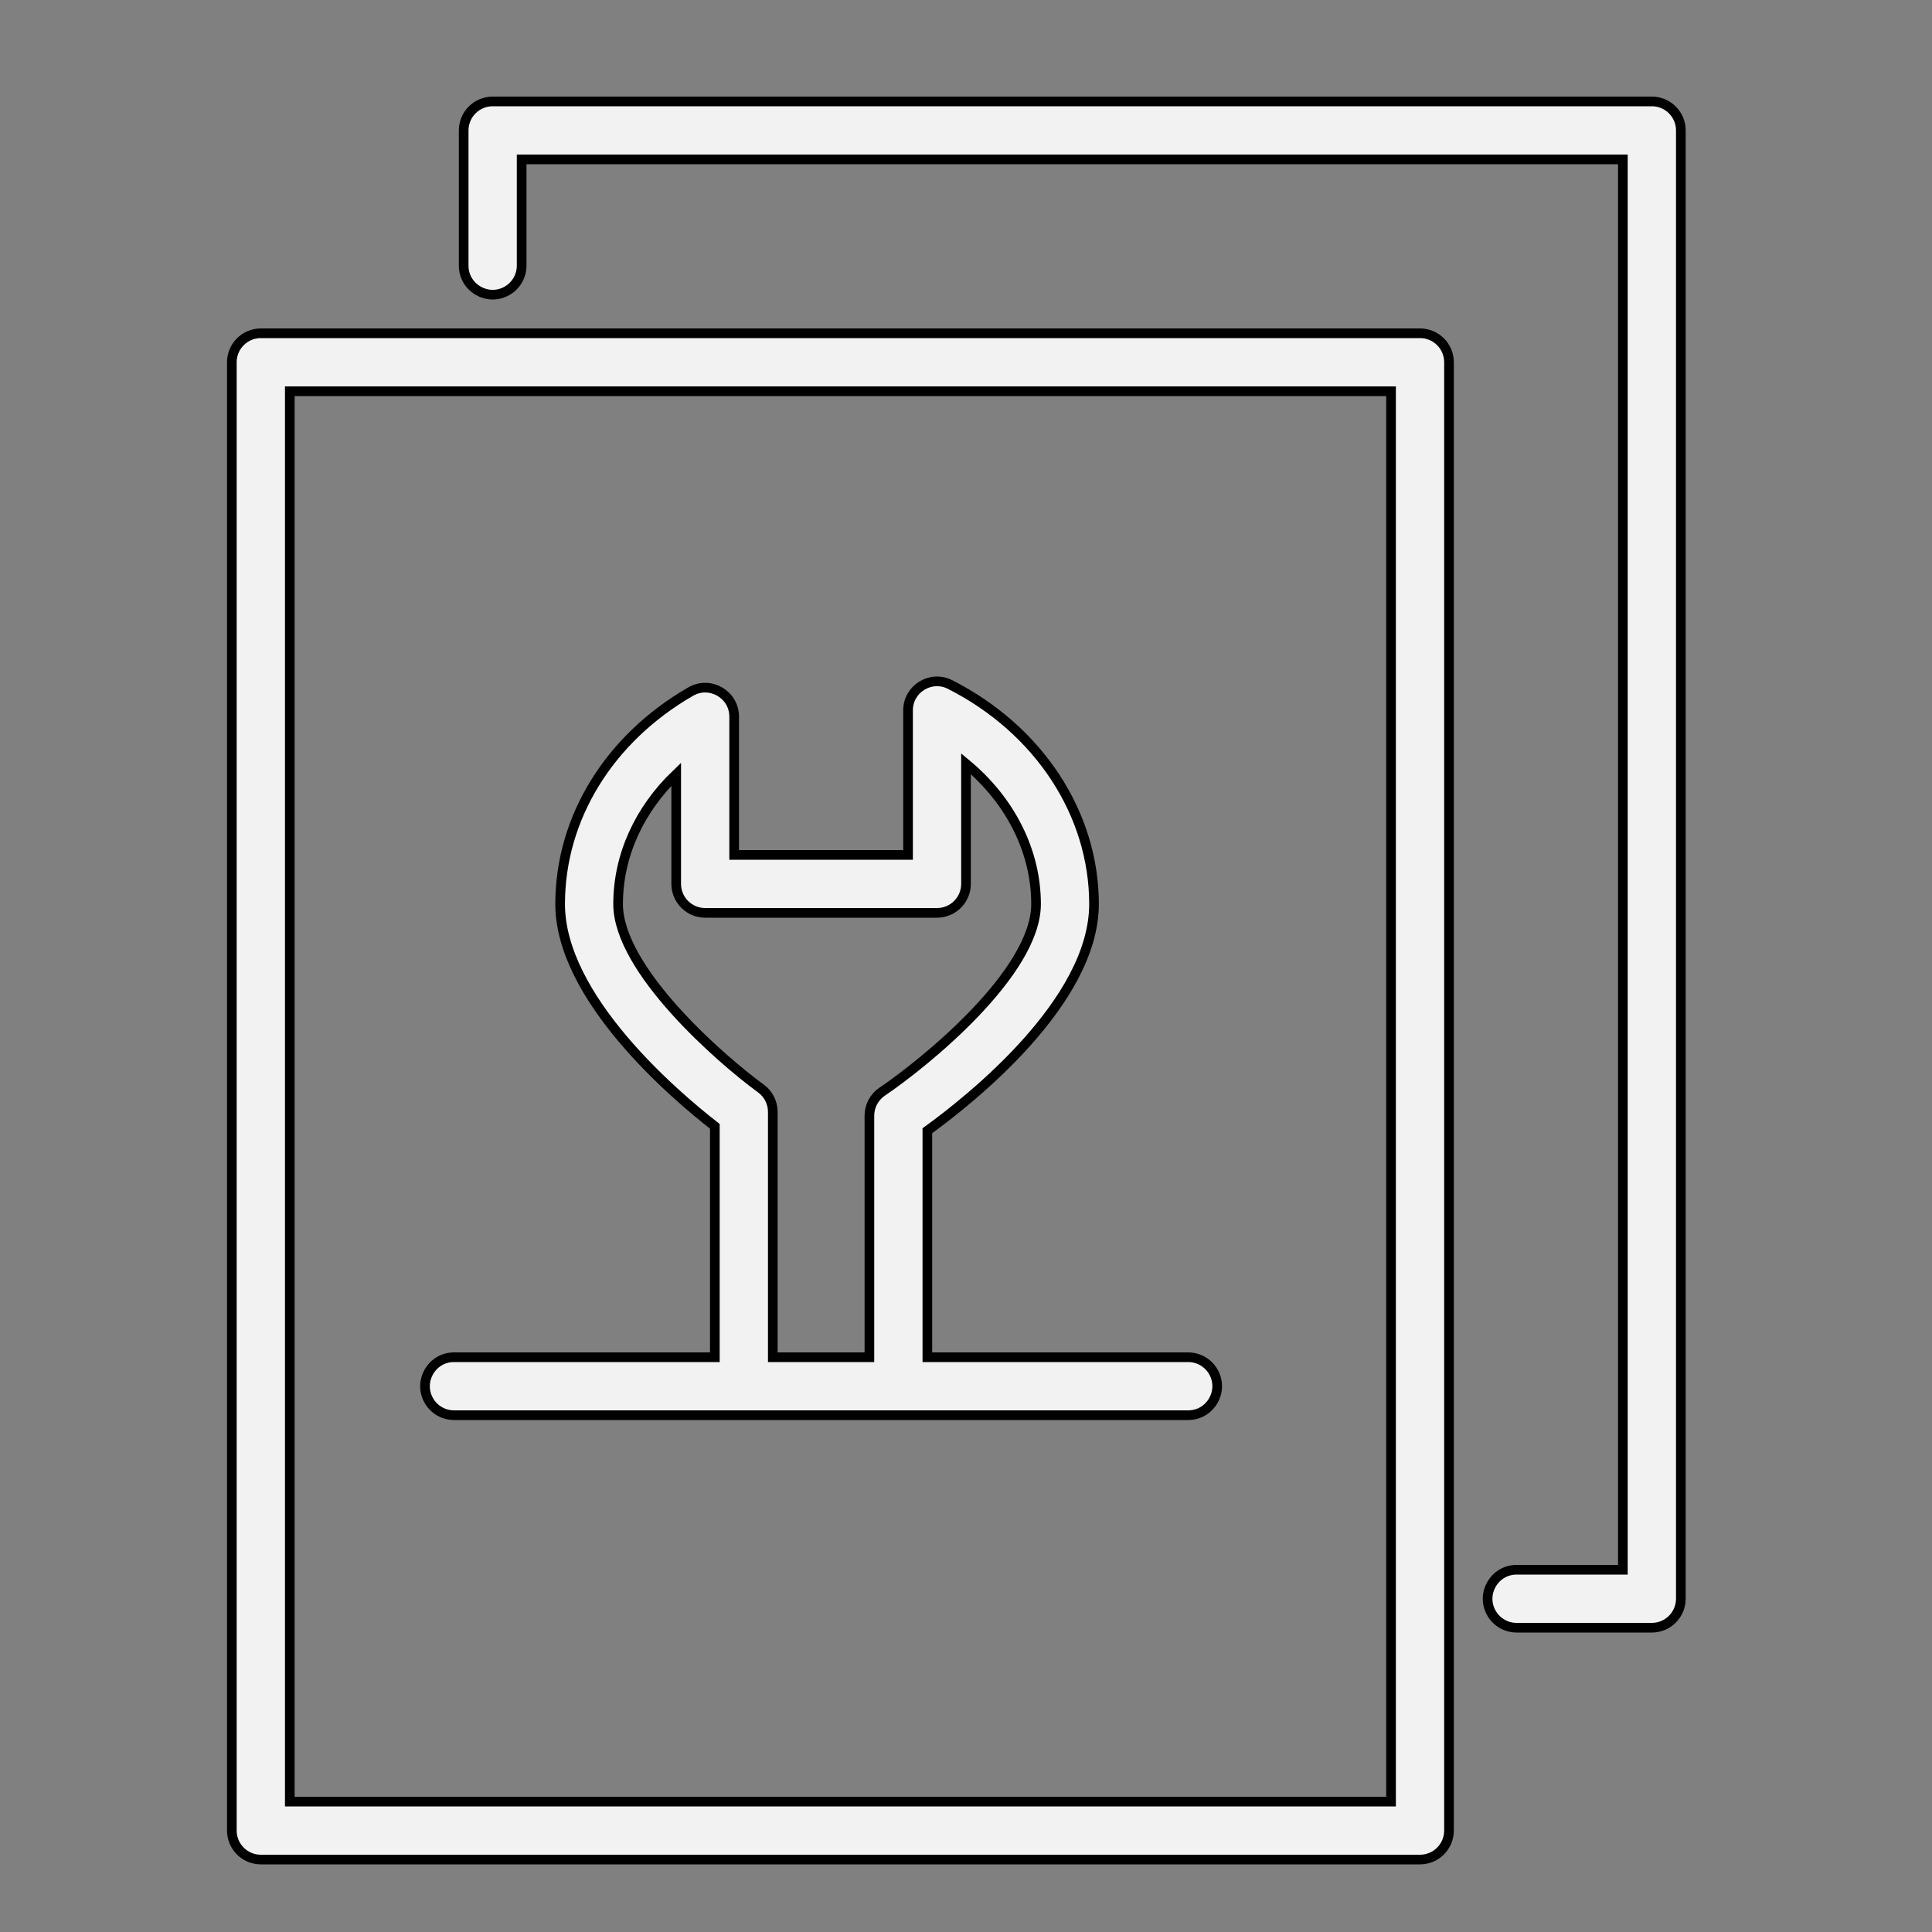
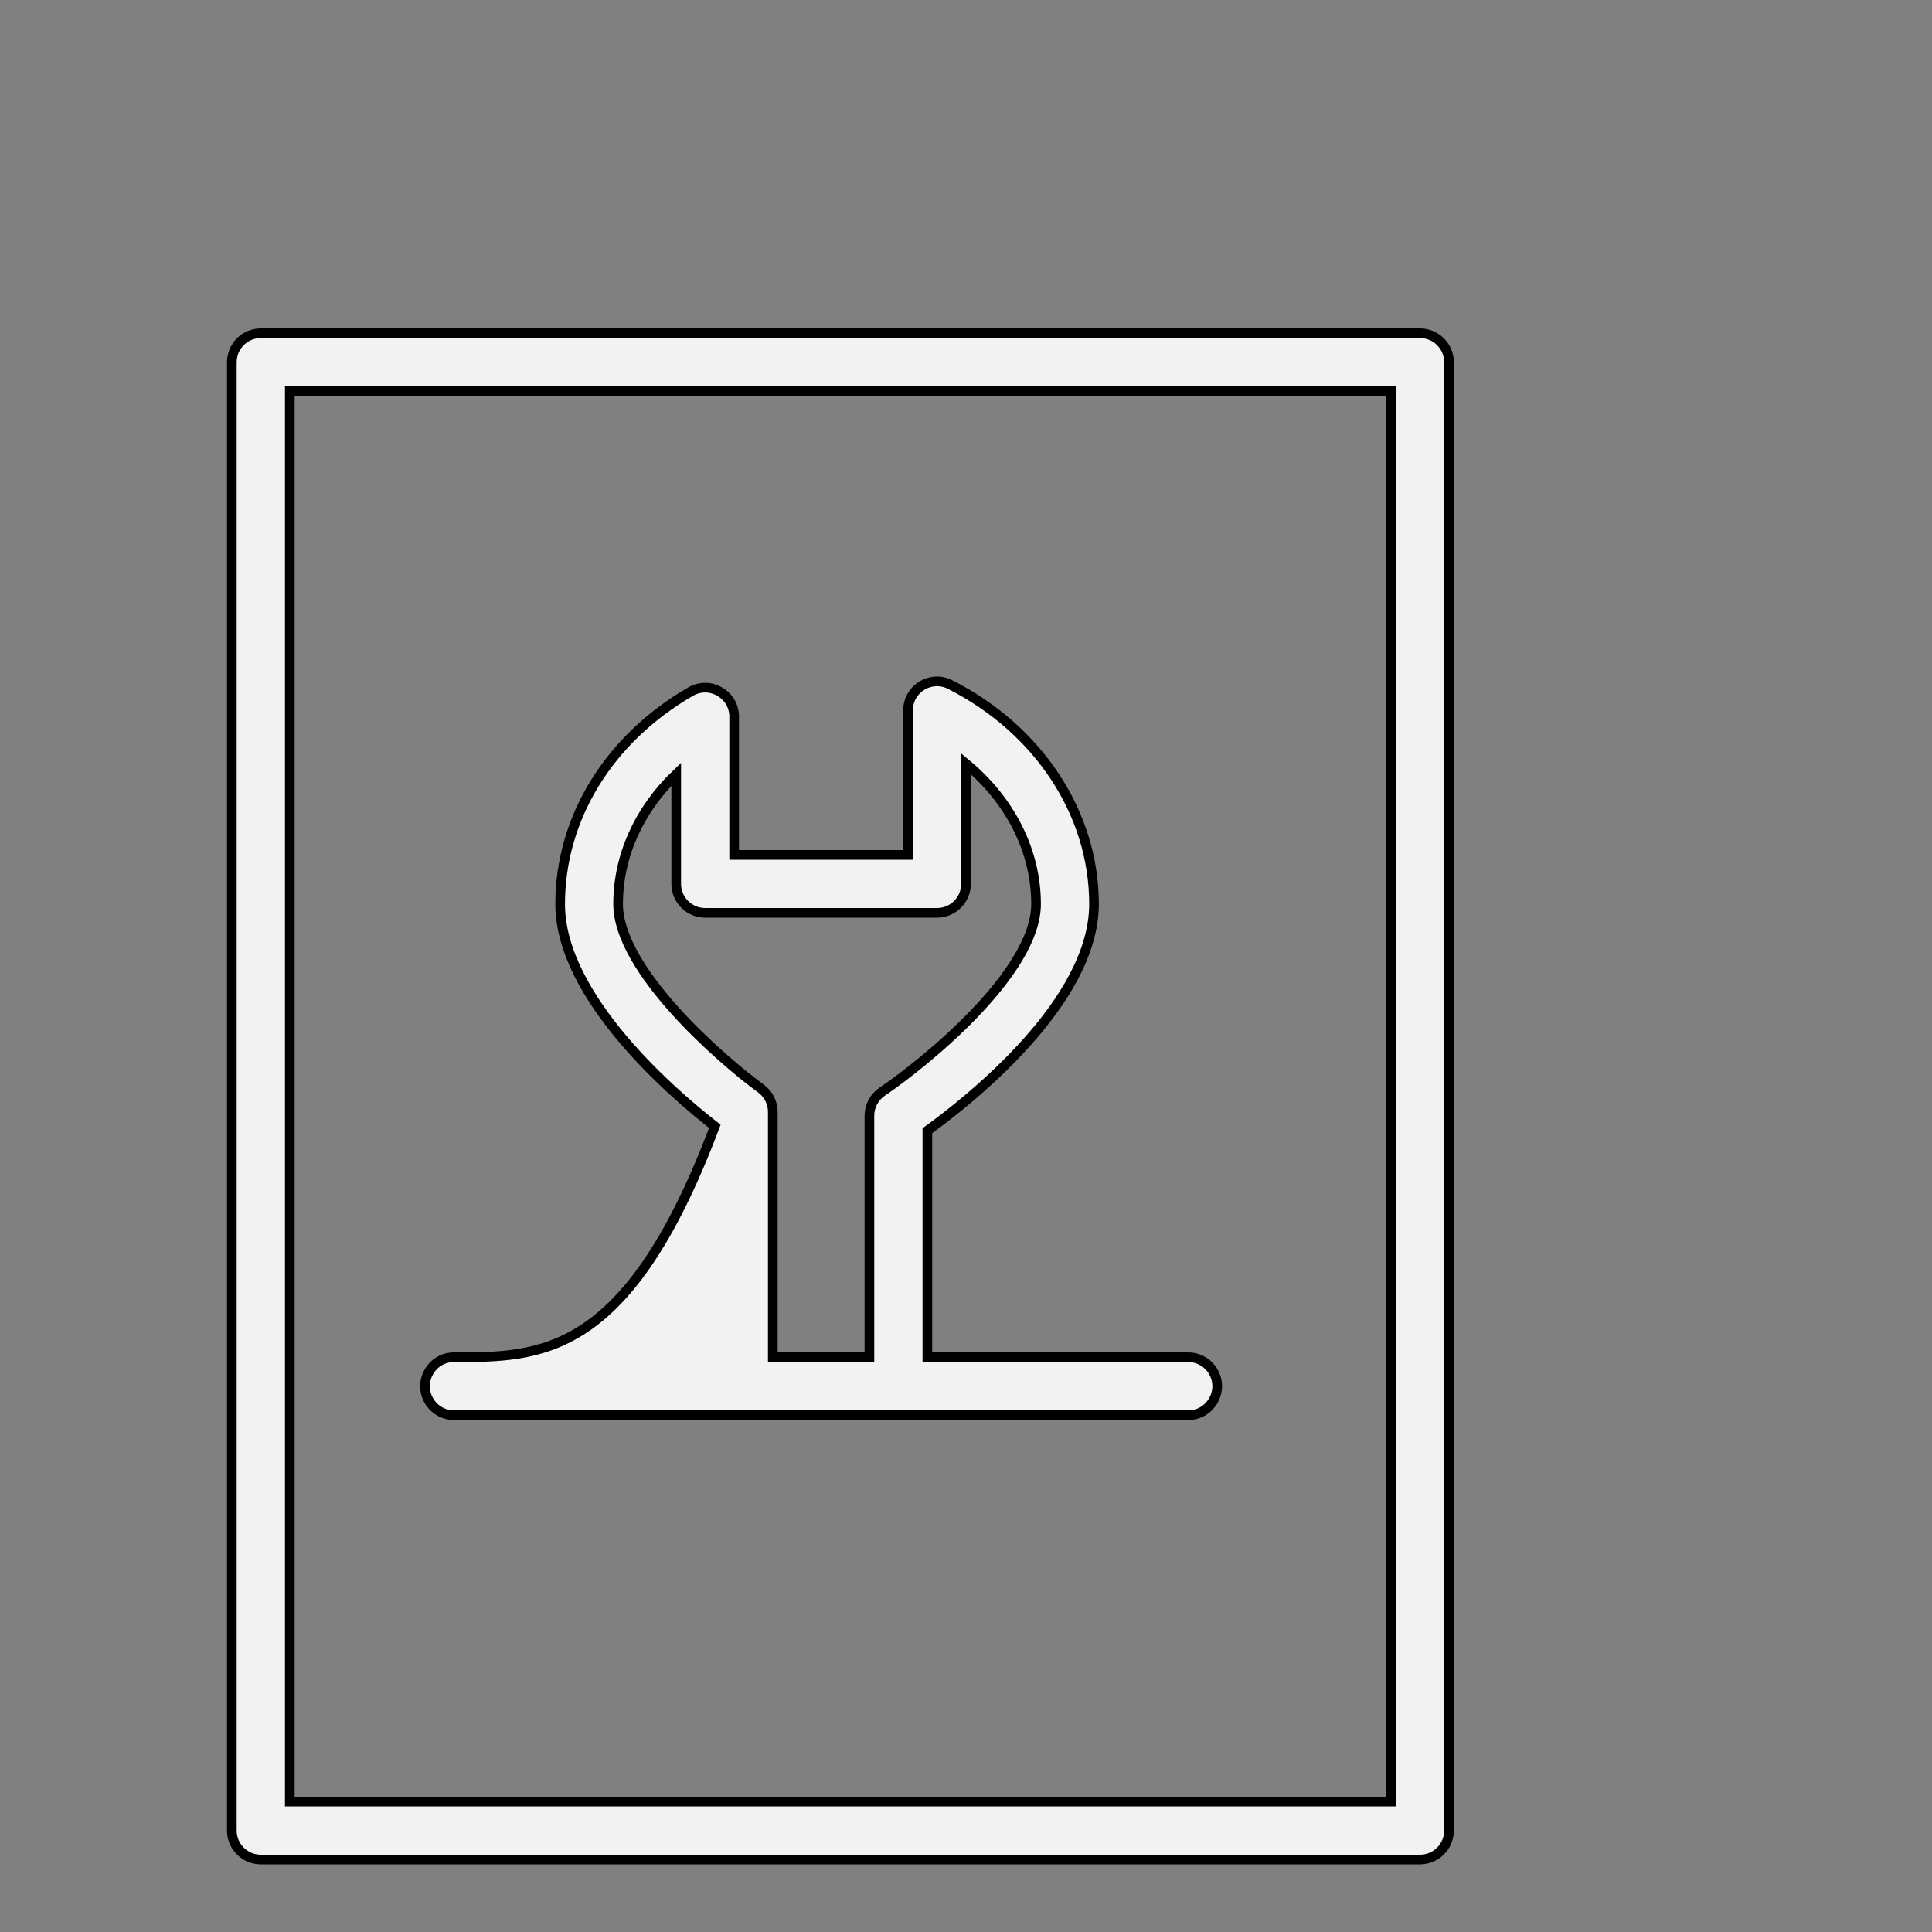
<svg xmlns="http://www.w3.org/2000/svg" viewBox="0 0 100.00 100.00" data-guides="{&quot;vertical&quot;:[],&quot;horizontal&quot;:[]}">
  <rect x="0" y="0" width="100.00" height="100.00" fill="#808080" stroke="none" />
  <defs />
  <path fill="#f2f2f2" stroke="black" fill-opacity="1" stroke-width="0.5" stroke-opacity="1" color="rgb(51, 51, 51)" fill-rule="evenodd" id="tSvgd36fa47f08" title="Path 2" d="M73.5 17.25C53.5 17.25 33.5 17.25 13.5 17.25C12.672 17.25 12 17.922 12 18.75C12 44.083 12 69.417 12 94.75C12 95.578 12.672 96.25 13.5 96.25C33.5 96.25 53.5 96.25 73.5 96.25C74.328 96.25 75 95.578 75 94.75C75 69.417 75 44.083 75 18.75C75 17.922 74.328 17.25 73.5 17.25ZM72 93.25C53 93.25 34 93.25 15 93.25C15 68.917 15 44.583 15 20.25C34 20.25 53 20.25 72 20.25C72 44.583 72 68.917 72 93.25Z" />
-   <path fill="#f2f2f2" stroke="black" fill-opacity="1" stroke-width="0.5" stroke-opacity="1" color="rgb(51, 51, 51)" fill-rule="evenodd" id="tSvg14539192b11" title="Path 3" d="M23.5 73.25C36.167 73.25 48.833 73.25 61.5 73.25C62.655 73.25 63.376 72 62.799 71C62.531 70.536 62.036 70.25 61.5 70.25C57 70.25 52.5 70.25 48 70.25C48 66.342 48 62.434 48 58.526C50.223 56.918 56.626 51.845 56.626 46.793C56.626 42.118 53.772 37.765 49.179 35.433C48.181 34.924 46.998 35.65 47 36.77C47 39.263 47 41.757 47 44.25C44 44.25 41 44.25 38 44.25C38 41.865 38 39.48 38 37.095C38 35.94 36.75 35.219 35.75 35.796C31.519 38.237 28.993 42.348 28.993 46.793C28.993 51.645 34.932 56.689 37 58.298C37 62.282 37 66.266 37 70.25C32.5 70.25 28 70.25 23.5 70.25C22.345 70.25 21.624 71.5 22.201 72.5C22.469 72.964 22.964 73.25 23.5 73.25ZM39.383 56.339C37.328 54.841 31.993 50.205 31.993 46.793C31.993 44.29 33.083 41.91 35 40.073C35 41.965 35 43.858 35 45.75C35 46.578 35.672 47.25 36.5 47.25C40.5 47.25 44.5 47.25 48.5 47.25C49.328 47.25 50 46.578 50 45.75C50 43.677 50 41.604 50 39.531C52.281 41.417 53.626 44.041 53.626 46.793C53.626 50.342 47.876 55.006 45.661 56.504C45.248 56.783 45 57.249 45 57.747C45 61.915 45 66.082 45 70.25C43.333 70.25 41.667 70.25 40 70.25C40 66.017 40 61.785 40 57.552C40 57.072 39.771 56.621 39.383 56.339Z" />
-   <path fill="#f2f2f2" stroke="black" fill-opacity="1" stroke-width="0.5" stroke-opacity="1" color="rgb(51, 51, 51)" fill-rule="evenodd" id="tSvgc743d7ac1d" title="Path 4" d="M85.5 5.25C65.5 5.25 45.5 5.25 25.5 5.25C24.672 5.25 24 5.922 24 6.75C24 9.083 24 11.417 24 13.75C24 14.905 25.25 15.626 26.25 15.049C26.714 14.781 27 14.286 27 13.75C27 11.917 27 10.083 27 8.25C46 8.25 65 8.25 84 8.25C84 32.583 84 56.917 84 81.25C82.167 81.25 80.333 81.25 78.5 81.25C77.345 81.25 76.624 82.5 77.201 83.5C77.469 83.964 77.964 84.25 78.5 84.25C80.833 84.25 83.167 84.25 85.5 84.25C86.328 84.25 87 83.578 87 82.75C87 57.417 87 32.083 87 6.75C87 5.922 86.328 5.25 85.5 5.25Z" />
+   <path fill="#f2f2f2" stroke="black" fill-opacity="1" stroke-width="0.5" stroke-opacity="1" color="rgb(51, 51, 51)" fill-rule="evenodd" id="tSvg14539192b11" title="Path 3" d="M23.5 73.25C36.167 73.25 48.833 73.25 61.5 73.25C62.655 73.25 63.376 72 62.799 71C62.531 70.536 62.036 70.25 61.5 70.25C57 70.25 52.5 70.25 48 70.25C48 66.342 48 62.434 48 58.526C50.223 56.918 56.626 51.845 56.626 46.793C56.626 42.118 53.772 37.765 49.179 35.433C48.181 34.924 46.998 35.65 47 36.77C47 39.263 47 41.757 47 44.25C44 44.25 41 44.25 38 44.25C38 41.865 38 39.48 38 37.095C38 35.94 36.75 35.219 35.75 35.796C31.519 38.237 28.993 42.348 28.993 46.793C28.993 51.645 34.932 56.689 37 58.298C32.5 70.25 28 70.25 23.5 70.25C22.345 70.25 21.624 71.5 22.201 72.5C22.469 72.964 22.964 73.25 23.5 73.25ZM39.383 56.339C37.328 54.841 31.993 50.205 31.993 46.793C31.993 44.29 33.083 41.91 35 40.073C35 41.965 35 43.858 35 45.75C35 46.578 35.672 47.25 36.5 47.25C40.5 47.25 44.5 47.25 48.5 47.25C49.328 47.25 50 46.578 50 45.75C50 43.677 50 41.604 50 39.531C52.281 41.417 53.626 44.041 53.626 46.793C53.626 50.342 47.876 55.006 45.661 56.504C45.248 56.783 45 57.249 45 57.747C45 61.915 45 66.082 45 70.25C43.333 70.25 41.667 70.25 40 70.25C40 66.017 40 61.785 40 57.552C40 57.072 39.771 56.621 39.383 56.339Z" />
</svg>